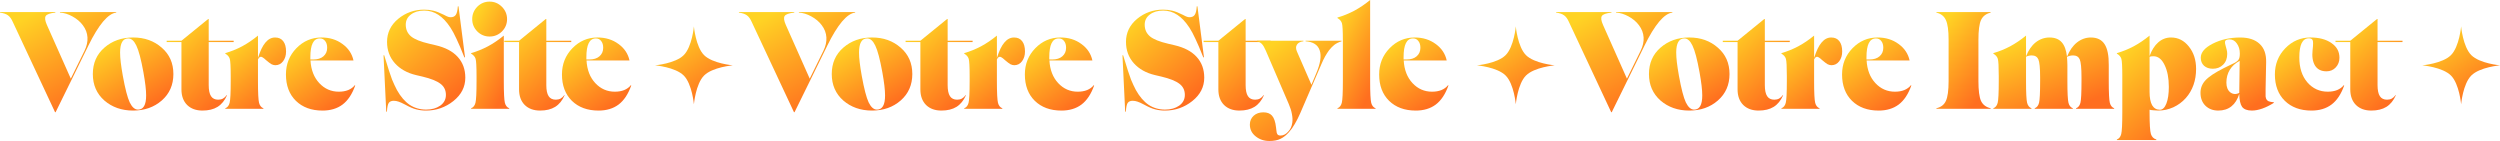
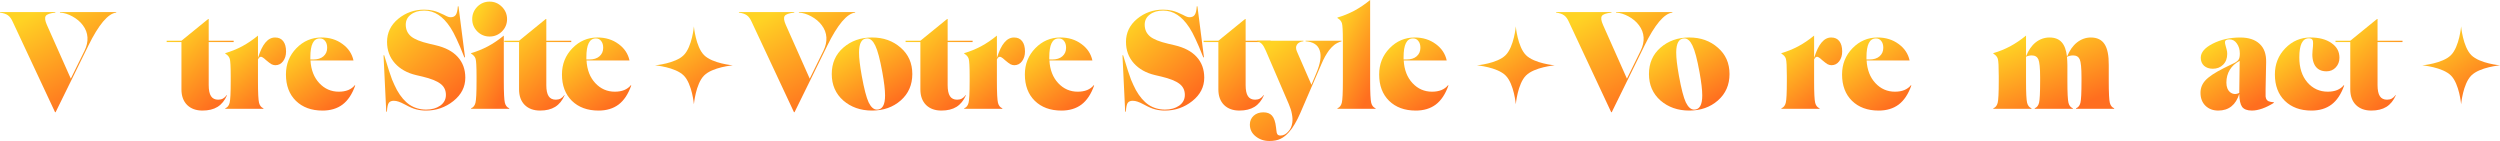
<svg xmlns="http://www.w3.org/2000/svg" width="6188" height="349" viewBox="0 0 6188 349" fill="none">
  <path d="M218.883 112.613L137.635 277.717H136.295L31.883 54.793C28.523 46.94 24.503 41.35 19.802 37.985C15.322 34.619 8.721 32.375 0 31.253V29.911H136.975V31.253C123.773 32.595 115.832 35.4 113.132 39.667C110.452 43.935 111.452 51.328 116.152 61.866L175.239 194.674L209.142 125.735C214.743 114.296 217.203 103.217 216.523 92.438C215.843 81.68 212.043 71.703 205.102 62.507C198.621 53.772 190 46.479 179.259 40.649C168.738 34.819 158.437 31.674 148.376 31.233V29.891H287.691V31.233C277.85 32.134 266.988 39.527 255.127 53.431C243.486 67.335 231.405 87.049 218.863 112.613H218.883Z" fill="url(#paint0_linear_1634_4069)" />
-   <path d="M329.475 92.759C357.678 92.759 381.281 101.173 400.303 117.982C419.545 134.571 429.166 156.308 429.166 183.214C429.166 210.121 419.545 231.978 400.303 248.787C381.281 265.375 357.678 273.67 329.475 273.67C301.272 273.67 277.55 265.375 258.308 248.787C239.286 231.978 229.765 210.121 229.765 183.214C229.765 156.308 239.286 134.571 258.308 117.982C277.55 101.173 301.272 92.759 329.475 92.759ZM317.394 95.123C310.673 95.123 305.653 98.028 302.292 103.858C298.932 109.688 297.252 118.423 297.252 130.083C297.252 137.035 297.812 145.209 298.932 154.625C300.052 164.041 301.732 175.02 303.973 187.582C309.793 219.637 315.494 241.615 321.094 253.495C326.915 265.375 333.736 271.326 341.577 271.326C348.297 271.326 353.318 268.421 356.678 262.591C360.039 256.761 361.719 248.026 361.719 236.366C361.719 229.414 361.159 221.24 360.039 211.823C358.918 202.407 357.238 191.428 354.998 178.867C349.177 146.812 343.357 124.834 337.536 112.954C331.936 101.073 325.235 95.123 317.394 95.123Z" fill="url(#paint1_linear_1634_4069)" />
  <path d="M449.128 104.2H412.544V100.835H449.128L515.255 47.042H516.595V100.835H578.362V104.2H516.595V210.784C516.595 223.105 518.495 232.2 522.296 238.01C526.096 243.84 532.037 246.745 540.098 246.745C544.578 246.745 548.498 245.844 551.839 244.061C555.419 242.037 558.56 239.132 561.24 235.326L561.92 235.666C556.319 248.669 548.498 258.305 538.417 264.576C528.576 270.626 516.155 273.651 501.153 273.651C485.272 273.651 472.61 269.064 463.209 259.868C453.808 250.452 449.108 237.569 449.108 221.201V104.18L449.128 104.2Z" fill="url(#paint2_linear_1634_4069)" />
  <path d="M651.97 267.96V269.302H557.64V267.96C563.02 265.937 566.6 261.469 568.381 254.517C570.181 247.565 571.061 229.634 571.061 200.724V188.283C571.061 164.963 570.281 150.739 568.721 145.59C567.161 140.441 563.46 136.173 557.64 132.808V131.465C571.741 127.438 585.623 121.829 599.264 114.656C612.925 107.264 626.007 98.409 638.548 88.091V143.566C643.929 126.076 650.069 113.314 657.01 105.24C663.951 96.946 671.892 92.799 680.853 92.799C689.814 92.799 696.294 95.824 700.995 101.875C705.695 107.925 708.036 116.44 708.036 127.438C708.036 137.075 705.575 145.149 700.655 151.64C695.734 158.131 689.354 161.397 681.513 161.397C678.612 161.397 675.472 160.616 672.112 159.053C668.971 157.25 664.511 153.904 658.69 148.975C654.89 145.389 652.09 143.146 650.289 142.244C648.729 141.122 647.269 140.561 645.929 140.561C644.589 140.561 643.349 141.002 642.229 141.903C641.108 142.805 639.888 144.488 638.528 146.952V200.745C638.528 229.654 639.428 247.585 641.208 254.537C643.009 261.489 646.589 265.977 651.95 267.98L651.97 267.96Z" fill="url(#paint3_linear_1634_4069)" />
  <path d="M798.065 273.671C770.762 273.671 748.82 265.597 732.258 249.47C715.916 233.322 707.755 211.585 707.755 184.238C707.755 158.674 716.376 137.056 733.598 119.346C750.84 101.636 771.542 92.78 795.704 92.78C815.847 92.78 833.188 98.169 847.73 108.928C862.272 119.466 871.333 133.029 874.913 149.618H768.502C769.842 172.938 777.123 191.65 790.324 205.775C803.525 219.899 819.647 226.951 838.669 226.951C847.39 226.951 855.111 225.609 861.832 222.924C868.772 220.019 874.253 215.972 878.273 210.823L879.273 211.504C871.673 233.021 861.151 248.828 847.71 258.906C834.509 268.763 817.947 273.691 798.025 273.691L798.065 273.671ZM791.684 95.124C783.623 95.124 777.703 99.051 773.882 106.884C770.082 114.498 768.182 126.158 768.182 141.845V147.234H775.562C786.083 147.234 794.364 144.649 800.405 139.501C806.666 134.111 809.806 127.059 809.806 118.324C809.806 111.152 808.126 105.542 804.765 101.515C801.625 97.248 797.265 95.124 791.664 95.124H791.684Z" fill="url(#paint4_linear_1634_4069)" />
  <path d="M958.002 103.858C958.002 80.999 967.183 61.947 985.525 46.7C1004.11 31.454 1025.59 23.841 1049.97 23.841C1058.03 23.841 1065.63 24.742 1072.79 26.526C1080.18 28.329 1088.8 31.674 1098.64 36.603C1103.56 39.288 1107.14 40.97 1109.38 41.652C1111.62 42.333 1113.64 42.653 1115.42 42.653C1121.02 42.653 1125.16 40.85 1127.84 37.264C1130.74 33.458 1132.54 26.285 1133.22 15.747H1134.9L1151.02 141.844H1149.34C1141.5 121.89 1135.02 106.643 1129.88 96.105C1124.96 85.347 1120.04 76.151 1115.1 68.538C1105.7 54.193 1095.64 43.535 1084.9 36.603C1074.37 29.651 1062.73 26.185 1049.99 26.185C1036.57 26.185 1025.59 29.431 1017.09 35.942C1008.59 42.213 1004.33 50.627 1004.33 61.165C1004.33 73.046 1008.69 82.682 1017.43 90.075C1026.15 97.247 1041.15 103.298 1062.41 108.226L1078.2 111.932C1102.36 117.542 1120.6 127.179 1132.92 140.842C1145.46 154.526 1151.72 171.655 1151.72 192.29C1151.72 215.15 1141.88 234.443 1122.18 250.13C1102.48 265.817 1079.88 273.67 1054.37 273.67C1045.87 273.67 1037.81 272.669 1030.21 270.645C1022.83 268.842 1013.87 265.036 1003.35 259.206C995.746 255.179 990.026 252.594 986.225 251.472C982.425 250.13 978.504 249.449 974.484 249.449C969.103 249.449 965.083 251.132 962.403 254.497C959.943 257.863 958.382 265.136 957.702 276.355H956.022L949.301 136.815H950.982C960.163 167.308 966.643 187.362 970.444 196.999C974.464 206.635 978.505 215.27 982.525 222.883C991.706 239.251 1002.23 251.472 1014.09 259.526C1026.17 267.38 1039.71 271.286 1054.71 271.286C1068.59 271.286 1080.24 268.041 1089.62 261.529C1099.02 254.798 1103.72 245.943 1103.72 234.964C1103.72 223.304 1099.24 214.108 1090.3 207.397C1081.34 200.445 1066.45 194.514 1045.65 189.566L1029.87 185.86C1007.93 180.711 990.486 170.954 977.504 156.609C964.523 142.044 958.042 124.434 958.042 103.818L958.002 103.858Z" fill="url(#paint5_linear_1634_4069)" />
  <path d="M1260.43 267.961V269.303H1166.1V267.961C1171.49 265.937 1175.07 261.469 1176.85 254.517C1178.65 247.565 1179.53 229.635 1179.53 200.725V188.284C1179.53 164.963 1178.75 150.739 1177.19 145.59C1175.63 140.441 1171.93 136.174 1166.1 132.808V131.466C1180.21 127.439 1194.09 121.829 1207.73 114.657C1221.39 107.264 1234.47 98.409 1247.01 88.091V200.725C1247.01 229.635 1247.91 247.565 1249.69 254.517C1251.49 261.469 1255.07 265.957 1260.43 267.961ZM1211.77 90.415C1199.91 90.415 1189.73 86.148 1181.23 77.633C1172.95 69.119 1168.81 59.021 1168.81 47.381C1168.81 35.741 1172.95 25.303 1181.23 16.789C1189.73 8.274 1199.91 4.007 1211.77 4.007C1223.63 4.007 1233.81 8.274 1242.31 16.789C1250.81 25.303 1255.07 35.501 1255.07 47.381C1255.07 59.262 1250.81 69.459 1242.31 77.974C1233.81 86.268 1223.63 90.415 1211.77 90.415Z" fill="url(#paint6_linear_1634_4069)" />
  <path d="M1284.78 104.2H1248.19V100.835H1284.78L1350.9 47.042H1352.24V100.835H1414.01V104.2H1352.24V210.784C1352.24 223.105 1354.14 232.2 1357.95 238.01C1361.75 243.84 1367.69 246.745 1375.75 246.745C1380.23 246.745 1384.15 245.844 1387.49 244.061C1391.07 242.037 1394.21 239.132 1396.89 235.326L1397.57 235.666C1391.97 248.669 1384.15 258.305 1374.07 264.576C1364.23 270.626 1351.8 273.651 1336.8 273.651C1320.92 273.651 1308.26 269.064 1298.86 259.868C1289.46 250.452 1284.76 237.569 1284.76 221.201V104.18L1284.78 104.2Z" fill="url(#paint7_linear_1634_4069)" />
  <path d="M1481.28 273.671C1453.98 273.671 1432.03 265.597 1415.47 249.47C1399.13 233.322 1390.97 211.585 1390.97 184.238C1390.97 158.674 1399.59 137.056 1416.81 119.346C1434.05 101.636 1454.76 92.78 1478.92 92.78C1499.06 92.78 1516.4 98.169 1530.94 108.928C1545.49 119.466 1554.55 133.029 1558.13 149.618H1451.72C1453.06 172.938 1460.34 191.65 1473.54 205.775C1486.74 219.899 1502.86 226.951 1521.88 226.951C1530.6 226.951 1538.32 225.609 1545.04 222.924C1551.99 220.019 1557.47 215.972 1561.49 210.823L1562.49 211.504C1554.89 233.021 1544.36 248.828 1530.92 258.906C1517.72 268.763 1501.16 273.691 1481.24 273.691L1481.28 273.671ZM1474.9 95.124C1466.84 95.124 1460.92 99.051 1457.1 106.884C1453.3 114.498 1451.39 126.158 1451.39 141.845V147.234H1458.78C1469.3 147.234 1477.58 144.649 1483.62 139.501C1489.88 134.111 1493.02 127.059 1493.02 118.324C1493.02 111.152 1491.34 105.542 1487.98 101.515C1484.84 97.248 1480.48 95.124 1474.88 95.124H1474.9Z" fill="url(#paint8_linear_1634_4069)" />
  <path d="M2047.86 112.613L1966.61 277.717H1965.27L1860.86 54.793C1857.5 46.94 1853.48 41.35 1848.78 37.985C1844.3 34.619 1837.7 32.375 1828.98 31.253V29.911H1965.95V31.253C1952.75 32.595 1944.81 35.4 1942.11 39.667C1939.43 43.935 1940.43 51.328 1945.13 61.866L2004.21 194.674L2038.12 125.735C2043.72 114.296 2046.18 103.217 2045.5 92.438C2044.82 81.68 2041.02 71.703 2034.08 62.507C2027.6 53.772 2018.98 46.479 2008.23 40.649C1997.71 34.819 1987.41 31.674 1977.35 31.233V29.891H2116.67V31.233C2106.82 32.134 2095.96 39.527 2084.1 53.431C2072.46 67.335 2060.38 87.049 2047.84 112.613H2047.86Z" fill="url(#paint9_linear_1634_4069)" />
  <path d="M2158.47 92.759C2186.67 92.759 2210.28 101.173 2229.3 117.982C2248.54 134.571 2258.16 156.308 2258.16 183.214C2258.16 210.121 2248.54 231.978 2229.3 248.787C2210.28 265.375 2186.67 273.67 2158.47 273.67C2130.27 273.67 2106.54 265.375 2087.3 248.787C2068.28 231.978 2058.76 210.121 2058.76 183.214C2058.76 156.308 2068.28 134.571 2087.3 117.982C2106.54 101.173 2130.27 92.759 2158.47 92.759ZM2146.39 95.123C2139.67 95.123 2134.65 98.028 2131.29 103.858C2127.93 109.688 2126.25 118.423 2126.25 130.083C2126.25 137.035 2126.81 145.209 2127.93 154.625C2129.05 164.041 2130.73 175.02 2132.97 187.582C2138.79 219.637 2144.49 241.615 2150.09 253.495C2155.91 265.375 2162.73 271.326 2170.57 271.326C2177.29 271.326 2182.31 268.421 2185.67 262.591C2189.03 256.761 2190.71 248.026 2190.71 236.366C2190.71 229.414 2190.15 221.24 2189.03 211.823C2187.91 202.407 2186.23 191.428 2183.99 178.867C2178.17 146.812 2172.35 124.834 2166.53 112.954C2160.93 101.073 2154.23 95.123 2146.39 95.123Z" fill="url(#paint10_linear_1634_4069)" />
  <path d="M2278.12 104.2H2241.52V100.835H2278.12L2344.25 47.042H2345.61V100.835H2407.38V104.2H2345.61V210.784C2345.61 223.105 2347.51 232.2 2351.31 238.01C2355.11 243.84 2361.05 246.745 2369.11 246.745C2373.59 246.745 2377.51 245.844 2380.85 244.061C2384.43 242.037 2387.57 239.132 2390.24 235.326L2390.92 235.666C2385.31 248.669 2377.49 258.305 2367.41 264.576C2357.57 270.626 2345.15 273.651 2330.15 273.651C2314.27 273.651 2301.61 269.064 2292.2 259.868C2282.8 250.452 2278.12 237.569 2278.12 221.201V104.18V104.2Z" fill="url(#paint11_linear_1634_4069)" />
  <path d="M2480.96 267.96V269.302H2386.63V267.96C2392.01 265.937 2395.6 261.469 2397.38 254.517C2399.18 247.565 2400.06 229.634 2400.06 200.724V188.283C2400.06 164.963 2399.28 150.739 2397.72 145.59C2396.16 140.441 2392.45 136.173 2386.63 132.808V131.465C2400.74 127.438 2414.62 121.829 2428.26 114.656C2441.92 107.264 2455 98.409 2467.54 88.091V143.566C2472.92 126.076 2479.06 113.314 2486 105.24C2492.95 96.946 2500.89 92.799 2509.85 92.799C2518.81 92.799 2525.29 95.824 2529.99 101.875C2534.69 107.925 2537.03 116.44 2537.03 127.438C2537.03 137.075 2534.57 145.149 2529.65 151.64C2524.73 158.131 2518.35 161.397 2510.51 161.397C2507.61 161.397 2504.47 160.616 2501.11 159.053C2497.97 157.25 2493.51 153.904 2487.69 148.975C2483.88 145.389 2481.08 143.146 2479.28 142.244C2477.72 141.122 2476.26 140.561 2474.92 140.561C2473.58 140.561 2472.34 141.002 2471.22 141.903C2470.1 142.805 2468.88 144.488 2467.52 146.952V200.745C2467.52 229.654 2468.42 247.585 2470.2 254.537C2472 261.489 2475.58 265.977 2480.94 267.98L2480.96 267.96Z" fill="url(#paint12_linear_1634_4069)" />
  <path d="M2627.04 273.671C2599.74 273.671 2577.79 265.597 2561.23 249.47C2544.89 233.322 2536.73 211.585 2536.73 184.238C2536.73 158.674 2545.35 137.056 2562.57 119.346C2579.81 101.636 2600.52 92.78 2624.68 92.78C2644.82 92.78 2662.16 98.169 2676.71 108.928C2691.25 119.466 2700.31 133.029 2703.89 149.618H2597.48C2598.82 172.938 2606.1 191.65 2619.3 205.775C2632.5 219.899 2648.62 226.951 2667.64 226.951C2676.37 226.951 2684.09 225.609 2690.81 222.924C2697.75 220.019 2703.23 215.972 2707.25 210.823L2708.25 211.504C2700.65 233.021 2690.13 248.828 2676.69 258.906C2663.48 268.763 2646.92 273.691 2627 273.691L2627.04 273.671ZM2620.66 95.124C2612.6 95.124 2606.68 99.051 2602.86 106.884C2599.06 114.498 2597.16 126.158 2597.16 141.845V147.234H2604.54C2615.06 147.234 2623.34 144.649 2629.38 139.501C2635.64 134.111 2638.78 127.059 2638.78 118.324C2638.78 111.152 2637.1 105.542 2633.74 101.515C2630.6 97.248 2626.24 95.124 2620.64 95.124H2620.66Z" fill="url(#paint13_linear_1634_4069)" />
  <path d="M2787 103.858C2787 80.999 2796.18 61.947 2814.52 46.7C2833.1 31.454 2854.58 23.841 2878.97 23.841C2887.03 23.841 2894.63 24.742 2901.79 26.526C2909.17 28.329 2917.79 31.674 2927.63 36.603C2932.55 39.288 2936.13 40.97 2938.37 41.652C2940.61 42.333 2942.63 42.653 2944.41 42.653C2950.01 42.653 2954.16 40.85 2956.84 37.264C2959.74 33.458 2961.54 26.285 2962.22 15.747H2963.9L2980.02 141.844H2978.34C2970.5 121.89 2964.02 106.643 2958.88 96.105C2953.96 85.347 2949.03 76.151 2944.11 68.538C2934.71 54.193 2924.65 43.535 2913.91 36.603C2903.39 29.651 2891.75 26.185 2879.01 26.185C2865.59 26.185 2854.6 29.431 2846.1 35.942C2837.6 42.213 2833.34 50.627 2833.34 61.165C2833.34 73.046 2837.7 82.682 2846.44 90.075C2855.16 97.247 2870.17 103.298 2891.43 108.226L2907.21 111.932C2931.37 117.542 2949.61 127.179 2961.94 140.842C2974.48 154.526 2980.74 171.655 2980.74 192.29C2980.74 215.15 2970.9 234.443 2951.19 250.13C2931.49 265.817 2908.89 273.67 2883.39 273.67C2874.89 273.67 2866.83 272.669 2859.23 270.645C2851.84 268.842 2842.88 265.036 2832.36 259.206C2824.76 255.179 2819.04 252.594 2815.24 251.472C2811.44 250.13 2807.52 249.449 2803.5 249.449C2798.12 249.449 2794.1 251.132 2791.42 254.497C2788.96 257.863 2787.4 265.136 2786.72 276.355H2785.04L2778.32 136.815H2780C2789.18 167.308 2795.66 187.362 2799.46 196.999C2803.48 206.635 2807.52 215.27 2811.54 222.883C2820.72 239.251 2831.24 251.472 2843.1 259.526C2855.18 267.38 2868.73 271.286 2883.73 271.286C2897.61 271.286 2909.25 268.041 2918.63 261.529C2928.03 254.798 2932.73 245.943 2932.73 234.964C2932.73 223.304 2928.25 214.108 2919.31 207.397C2910.35 200.445 2895.47 194.514 2874.67 189.566L2858.89 185.86C2836.94 180.711 2819.5 170.954 2806.52 156.609C2793.54 142.044 2787.06 124.434 2787.06 103.818L2787 103.858Z" fill="url(#paint14_linear_1634_4069)" />
  <path d="M3015.72 104.2H2979.14V100.835H3015.72L3081.85 47.042H3083.19V100.835H3144.96V104.2H3083.19V210.784C3083.19 223.105 3085.09 232.2 3088.89 238.01C3092.69 243.84 3098.63 246.745 3106.69 246.745C3111.17 246.745 3115.09 245.844 3118.43 244.061C3122.01 242.037 3125.15 239.132 3127.83 235.326L3128.51 235.666C3122.91 248.669 3115.09 258.305 3105.01 264.576C3095.17 270.626 3082.75 273.651 3067.75 273.651C3051.87 273.651 3039.2 269.064 3029.8 259.868C3020.4 250.452 3015.7 237.569 3015.7 221.201V104.18L3015.72 104.2Z" fill="url(#paint15_linear_1634_4069)" />
  <path d="M3111.45 102.175V100.833H3226.26V102.175C3218.42 103.077 3213.06 105.882 3210.14 110.59C3207.24 115.077 3207.24 120.667 3210.14 127.399L3246.07 209.78L3257.81 181.872C3268.33 157.21 3271.23 138.157 3266.53 124.714C3262.05 111.031 3250.41 103.538 3231.63 102.195V100.853H3320.59V102.195C3312.99 104.66 3306.93 107.685 3302.47 111.271C3298.21 114.637 3293.97 119.004 3289.71 124.393C3286.57 128.661 3283.33 133.689 3279.97 139.519C3276.83 145.129 3273.81 151.4 3270.91 158.352L3218.54 279.74C3214.06 290.058 3209.48 299.134 3204.78 306.967C3200.3 314.821 3195.5 321.532 3190.34 327.142C3183.86 334.535 3176.92 340.024 3169.52 343.61C3162.14 347.196 3152.96 349 3142 349C3129.01 349 3117.71 345.193 3108.09 337.56C3098.47 329.947 3093.65 320.19 3093.65 308.31C3093.65 299.575 3096.79 292.282 3103.05 286.452C3109.31 280.842 3117.27 278.037 3126.89 278.037C3136.51 278.037 3143.46 280.722 3148.38 286.111C3153.52 291.721 3156.88 301.458 3158.44 315.362C3158.66 316.263 3158.88 318.267 3159.12 321.412C3159.36 324.557 3159.68 326.902 3160.12 328.464C3160.8 330.928 3161.8 332.732 3163.14 333.854C3164.7 334.975 3166.84 335.536 3169.52 335.536C3176.24 335.536 3182.38 332.511 3187.98 326.461C3193.8 320.631 3197.38 313.018 3198.72 303.601C3199.62 297.11 3199.28 289.918 3197.72 282.084C3196.38 274.471 3193.8 266.277 3190 257.542L3133.27 125.736C3129.91 117.882 3126.67 112.293 3123.53 108.927C3120.39 105.561 3116.37 103.317 3111.45 102.195V102.175Z" fill="url(#paint16_linear_1634_4069)" />
  <path d="M3404.78 267.961V269.303H3310.45V267.961C3315.83 265.937 3319.41 261.469 3321.19 254.517C3322.99 247.565 3323.87 229.635 3323.87 200.725V100.192C3323.87 76.872 3323.09 62.648 3321.53 57.499C3319.97 52.35 3316.27 48.083 3310.45 44.717V43.375C3324.55 39.348 3338.44 33.738 3352.08 26.566C3365.74 19.173 3378.82 10.318 3391.36 0V200.745C3391.36 229.655 3392.26 247.586 3394.04 254.537C3395.84 261.489 3399.42 265.977 3404.78 267.981V267.961Z" fill="url(#paint17_linear_1634_4069)" />
  <path d="M3504.01 273.671C3476.71 273.671 3454.77 265.597 3438.21 249.47C3421.86 233.322 3413.7 211.585 3413.7 184.238C3413.7 158.674 3422.32 137.056 3439.55 119.346C3456.79 101.636 3477.49 92.78 3501.65 92.78C3521.8 92.78 3539.14 98.169 3553.68 108.928C3568.22 119.466 3577.28 133.029 3580.86 149.618H3474.45C3475.79 172.938 3483.07 191.65 3496.27 205.775C3509.47 219.899 3525.6 226.951 3544.62 226.951C3553.34 226.951 3561.06 225.609 3567.78 222.924C3574.72 220.019 3580.2 215.972 3584.22 210.823L3585.22 211.504C3577.62 233.021 3567.1 248.828 3553.66 258.906C3540.46 268.763 3523.9 273.691 3503.97 273.691L3504.01 273.671ZM3497.63 95.124C3489.57 95.124 3483.65 99.051 3479.83 106.884C3476.03 114.498 3474.13 126.158 3474.13 141.845V147.234H3481.51C3492.03 147.234 3500.31 144.649 3506.35 139.501C3512.61 134.111 3515.75 127.059 3515.75 118.324C3515.75 111.152 3514.07 105.542 3510.71 101.515C3507.57 97.248 3503.21 95.124 3497.61 95.124H3497.63Z" fill="url(#paint18_linear_1634_4069)" />
  <path d="M4070.61 112.613L3989.37 277.717H3988.03L3883.61 54.793C3880.25 46.94 3876.23 41.35 3871.53 37.985C3867.05 34.619 3860.45 32.375 3851.73 31.253V29.911H3988.71V31.253C3975.5 32.595 3967.56 35.4 3964.86 39.667C3962.18 43.935 3963.18 51.328 3967.88 61.866L4026.97 194.674L4060.87 125.735C4066.47 114.296 4068.93 103.217 4068.25 92.438C4067.57 81.68 4063.77 71.703 4056.83 62.507C4050.35 53.772 4041.73 46.479 4030.99 40.649C4020.47 34.819 4010.17 31.674 4000.11 31.233V29.891H4139.42V31.233C4129.58 32.134 4118.72 39.527 4106.86 53.431C4095.22 67.335 4083.14 87.049 4070.59 112.613H4070.61Z" fill="url(#paint19_linear_1634_4069)" />
  <path d="M4181.21 92.759C4209.41 92.759 4233.01 101.173 4252.03 117.982C4271.28 134.571 4280.9 156.308 4280.9 183.214C4280.9 210.121 4271.28 231.978 4252.03 248.787C4233.01 265.375 4209.41 273.67 4181.21 273.67C4153 273.67 4129.28 265.375 4110.04 248.787C4091.02 231.978 4081.5 210.121 4081.5 183.214C4081.5 156.308 4091.02 134.571 4110.04 117.982C4129.28 101.173 4153 92.759 4181.21 92.759ZM4169.11 95.123C4162.38 95.123 4157.36 98.028 4154 103.858C4150.64 109.688 4148.96 118.423 4148.96 130.083C4148.96 137.035 4149.52 145.209 4150.64 154.625C4151.76 164.041 4153.44 175.02 4155.68 187.582C4161.5 219.637 4167.21 241.615 4172.81 253.495C4178.63 265.375 4185.45 271.326 4193.29 271.326C4200.01 271.326 4205.03 268.421 4208.39 262.591C4211.75 256.761 4213.43 248.026 4213.43 236.366C4213.43 229.414 4212.87 221.24 4211.75 211.823C4210.63 202.407 4208.95 191.428 4206.71 178.867C4200.89 146.812 4195.07 124.834 4189.25 112.954C4183.65 101.073 4176.95 95.123 4169.11 95.123Z" fill="url(#paint20_linear_1634_4069)" />
-   <path d="M4300.84 104.2H4264.26V100.835H4300.84L4366.97 47.042H4368.31V100.835H4430.07V104.2H4368.31V210.784C4368.31 223.105 4370.21 232.2 4374.01 238.01C4377.81 243.84 4383.75 246.745 4391.81 246.745C4396.29 246.745 4400.21 245.844 4403.55 244.061C4407.13 242.037 4410.27 239.132 4412.95 235.326L4413.63 235.666C4408.03 248.669 4400.21 258.305 4390.13 264.576C4380.29 270.626 4367.87 273.651 4352.86 273.651C4336.98 273.651 4324.32 269.064 4314.92 259.868C4305.52 250.452 4300.82 237.569 4300.82 221.201V104.18L4300.84 104.2Z" fill="url(#paint21_linear_1634_4069)" />
  <path d="M4503.7 267.96V269.302H4409.37V267.96C4414.75 265.937 4418.33 261.469 4420.11 254.517C4421.91 247.565 4422.79 229.634 4422.79 200.724V188.283C4422.79 164.963 4422.01 150.739 4420.45 145.59C4418.89 140.441 4415.19 136.173 4409.37 132.808V131.465C4423.47 127.438 4437.35 121.829 4450.99 114.656C4464.66 107.264 4477.74 98.409 4490.28 88.091V143.566C4495.66 126.076 4501.8 113.314 4508.74 105.24C4515.68 96.946 4523.62 92.799 4532.58 92.799C4541.54 92.799 4548.03 95.824 4552.73 101.875C4557.43 107.925 4559.77 116.44 4559.77 127.438C4559.77 137.075 4557.31 145.149 4552.39 151.64C4547.47 158.131 4541.08 161.397 4533.24 161.397C4530.34 161.397 4527.2 160.616 4523.84 159.053C4520.7 157.25 4516.24 153.904 4510.42 148.975C4506.62 145.389 4503.82 143.146 4502.02 142.244C4500.46 141.122 4499 140.561 4497.66 140.561C4496.32 140.561 4495.08 141.002 4493.96 141.903C4492.84 142.805 4491.62 144.488 4490.26 146.952V200.745C4490.26 229.654 4491.16 247.585 4492.94 254.537C4494.74 261.489 4498.32 265.977 4503.68 267.98L4503.7 267.96Z" fill="url(#paint22_linear_1634_4069)" />
  <path d="M4649.78 273.671C4622.47 273.671 4600.53 265.597 4583.97 249.47C4567.63 233.322 4559.47 211.585 4559.47 184.238C4559.47 158.674 4568.09 137.056 4585.31 119.346C4602.55 101.636 4623.25 92.78 4647.42 92.78C4667.56 92.78 4684.9 98.169 4699.44 108.928C4713.98 119.466 4723.04 133.029 4726.62 149.618H4620.21C4621.55 172.938 4628.83 191.65 4642.04 205.775C4655.24 219.899 4671.36 226.951 4690.38 226.951C4699.1 226.951 4706.82 225.609 4713.54 222.924C4720.48 220.019 4725.96 215.972 4729.98 210.823L4730.98 211.504C4723.38 233.021 4712.86 248.828 4699.42 258.906C4686.22 268.763 4669.66 273.691 4649.74 273.691L4649.78 273.671ZM4643.4 95.124C4635.33 95.124 4629.41 99.051 4625.59 106.884C4621.79 114.498 4619.89 126.158 4619.89 141.845V147.234H4627.27C4637.79 147.234 4646.08 144.649 4652.12 139.501C4658.38 134.111 4661.52 127.059 4661.52 118.324C4661.52 111.152 4659.84 105.542 4656.48 101.515C4653.34 97.248 4648.98 95.124 4643.38 95.124H4643.4Z" fill="url(#paint23_linear_1634_4069)" />
-   <path d="M4792.95 29.891H4927.22V31.233C4915.8 33.917 4907.86 40.088 4903.38 49.725C4899.12 59.141 4897 75.389 4897 98.489V200.704C4897 223.784 4899.12 240.152 4903.38 249.789C4907.86 259.205 4915.8 265.255 4927.22 267.94V269.282H4792.95V267.94C4804.37 265.255 4812.19 259.205 4816.45 249.789C4820.93 240.152 4823.17 223.784 4823.17 200.704V98.489C4823.17 75.409 4820.93 59.141 4816.45 49.725C4812.19 40.088 4804.37 33.917 4792.95 31.233V29.891Z" fill="url(#paint24_linear_1634_4069)" />
  <path d="M5028.24 267.96V269.302H4933.91V267.96C4939.29 265.937 4942.87 261.469 4944.65 254.517C4946.45 247.565 4947.33 229.634 4947.33 200.724V188.283C4947.33 164.963 4946.55 150.739 4944.99 145.59C4943.43 140.441 4939.73 136.173 4933.91 132.808V131.465C4948.01 127.438 4961.89 121.829 4975.53 114.656C4989.19 107.264 5002.27 98.409 5014.82 88.091V139.539C5020.64 124.514 5028.58 112.974 5038.66 104.9C5048.96 96.826 5060.36 92.799 5072.9 92.799C5086.1 92.799 5096.18 96.726 5103.1 104.559C5110.05 112.172 5114.41 124.173 5116.21 140.541C5122.25 125.295 5130.43 113.535 5140.71 105.24C5151.23 96.946 5162.75 92.799 5175.29 92.799C5190.73 92.799 5202.04 98.288 5209.2 109.267C5216.36 120.246 5219.82 137.396 5219.6 160.716V200.724C5219.6 229.634 5220.5 247.565 5222.28 254.517C5224.06 261.469 5227.66 265.957 5233.02 267.96V269.302H5138.69V267.96C5144.07 265.937 5147.65 261.469 5149.43 254.517C5151.23 247.565 5152.11 229.634 5152.11 200.724V191.649C5152.11 168.329 5150.65 153.423 5147.75 146.932C5144.85 140.441 5139.35 137.175 5131.31 137.175C5128.63 137.175 5125.83 137.516 5122.91 138.177C5119.99 138.838 5117.77 139.86 5116.19 141.202C5116.41 144.107 5116.63 147.253 5116.87 150.618C5117.09 153.764 5117.21 157.11 5117.21 160.696V200.704C5117.21 229.614 5118.11 247.545 5119.89 254.497C5121.67 261.449 5125.27 265.937 5130.63 267.94V269.282H5036.3V267.94C5041.68 265.917 5045.26 261.449 5047.04 254.497C5048.84 247.545 5049.72 229.614 5049.72 200.704V191.629C5049.72 168.309 5048.26 153.403 5045.36 146.912C5042.46 140.421 5036.96 137.155 5028.92 137.155C5026.46 137.155 5023.88 137.496 5021.2 138.157C5018.74 138.598 5016.62 139.399 5014.82 140.501V200.684C5014.82 229.594 5015.72 247.525 5017.5 254.477C5019.28 261.429 5022.88 265.916 5028.24 267.92V267.96Z" fill="url(#paint25_linear_1634_4069)" />
-   <path d="M5320.61 271.647V278.038C5320.61 306.947 5321.73 324.878 5323.97 331.83C5326.21 338.782 5330.69 343.27 5337.39 345.273V346.616H5239.7V345.273C5245.08 343.25 5248.66 338.782 5250.44 331.83C5252.24 324.878 5253.12 306.947 5253.12 278.038V188.263C5253.12 164.943 5252.34 150.719 5250.78 145.57C5249.22 140.421 5245.52 136.154 5239.7 132.788V131.446C5253.8 127.419 5267.68 121.809 5281.32 114.637C5294.99 107.244 5308.07 98.389 5320.61 88.071V138.838C5325.75 124.273 5332.91 112.954 5342.09 104.88C5351.27 96.806 5361.79 92.779 5373.65 92.779C5391.34 92.779 5406.1 100.292 5417.96 115.298C5429.82 130.083 5435.76 148.475 5435.76 170.433C5435.76 184.777 5433.64 198 5429.38 210.101C5425.12 222.202 5418.86 232.96 5410.58 242.376C5401.86 252.233 5391.44 259.967 5379.35 265.576C5367.27 270.966 5354.85 273.65 5342.09 273.65C5338.51 273.65 5334.59 273.43 5330.35 272.969C5326.33 272.749 5323.07 272.288 5320.61 271.627V271.647ZM5368.27 214.829C5368.27 193.312 5364.81 175.381 5357.87 161.037C5350.93 146.472 5341.65 139.179 5330.01 139.179C5328.21 139.179 5326.55 139.299 5324.97 139.52C5323.41 139.74 5321.95 140.081 5320.61 140.521V227.611C5320.61 241.956 5322.73 252.935 5326.99 260.568C5331.47 267.96 5337.85 271.667 5346.13 271.667C5352.85 271.667 5358.21 266.518 5362.25 256.2C5366.27 245.882 5368.29 232.099 5368.29 214.849L5368.27 214.829Z" fill="url(#paint26_linear_1634_4069)" />
  <path d="M5608.78 243.398C5609.9 246.544 5611.92 248.888 5614.82 250.45C5617.72 251.793 5622.2 252.694 5628.24 253.135V254.477C5618.84 260.528 5609.44 265.236 5600.04 268.601C5590.64 271.967 5581.92 273.65 5573.85 273.65C5562.43 273.65 5554.39 270.625 5549.69 264.575C5545.21 258.304 5542.87 247.545 5542.65 232.299C5538.39 245.983 5531.91 256.28 5523.19 263.232C5514.47 270.184 5503.61 273.65 5490.63 273.65C5477.64 273.65 5467.02 269.623 5458.74 261.549C5450.68 253.475 5446.66 242.837 5446.66 229.614C5446.66 217.954 5450.68 207.757 5458.74 199.022C5466.8 190.046 5482.12 179.849 5504.73 168.429C5508.53 166.406 5513.35 164.062 5519.17 161.377C5524.99 158.472 5528.91 156.549 5530.91 155.667C5536.29 152.762 5539.75 149.837 5541.31 146.932C5543.11 144.027 5543.99 139.199 5543.99 132.467C5543.99 122.61 5541.53 114.316 5536.61 107.585C5531.91 100.853 5525.87 97.507 5518.49 97.507C5513.57 97.507 5510.21 98.509 5508.43 100.533C5506.87 102.336 5506.87 106.022 5508.43 111.632C5510.89 120.367 5512.23 125.756 5512.45 127.779C5512.67 129.803 5512.79 131.706 5512.79 133.489C5512.79 144.468 5509.43 153.323 5502.73 160.055C5496.03 166.786 5487.51 170.132 5477.2 170.132C5468.24 170.132 5460.98 167.668 5455.38 162.739C5450 157.591 5447.32 150.979 5447.32 142.905C5447.32 129.683 5457.28 118.023 5477.2 107.945C5497.13 97.868 5519.73 92.819 5545.01 92.819C5565.83 92.819 5581.83 98.088 5593.02 108.626C5604.2 118.944 5609.58 133.95 5609.14 153.684L5607.8 220.258C5607.58 230.576 5607.58 236.727 5607.8 238.75C5608.02 240.553 5608.36 242.116 5608.8 243.458L5608.78 243.398ZM5510.75 204.411C5510.75 215.39 5513.99 223.464 5520.49 228.613C5527.21 233.541 5534.59 234.002 5542.65 229.955V228.272L5543.65 150.599C5532.91 156.208 5524.75 163.601 5519.15 172.797C5513.55 181.993 5510.75 192.531 5510.75 204.411Z" fill="url(#paint27_linear_1634_4069)" />
  <path d="M5724.17 123.713C5725.73 110.27 5725.73 102.076 5724.17 99.171C5722.61 96.266 5719.47 94.804 5714.77 94.804C5706.93 94.804 5701.01 98.831 5696.97 106.905C5693.17 114.758 5691.27 126.518 5691.27 142.205C5691.27 167.769 5697.87 188.264 5711.07 203.731C5724.49 219.198 5741.39 226.931 5761.75 226.931C5770.47 226.931 5778.2 225.589 5784.92 222.904C5791.86 219.999 5797.34 215.952 5801.36 210.803L5802.36 211.484C5794.76 233.001 5784.24 248.808 5770.79 258.886C5757.59 268.743 5741.03 273.671 5721.11 273.671C5693.81 273.671 5671.86 265.597 5655.3 249.47C5638.96 233.322 5630.8 211.585 5630.8 184.238C5630.8 158.674 5639.42 137.056 5656.64 119.346C5673.88 101.636 5694.59 92.78 5718.75 92.78C5740.23 92.78 5757.57 97.368 5770.77 106.564C5783.98 115.539 5790.58 127.64 5790.58 142.886C5790.58 152.303 5787.56 160.256 5781.52 166.767C5775.47 173.279 5767.75 176.524 5758.35 176.524C5745.59 176.524 5736.19 171.816 5730.15 162.4C5724.33 152.763 5722.31 139.881 5724.11 123.733L5724.17 123.713Z" fill="url(#paint28_linear_1634_4069)" />
  <path d="M5817.42 104.2H5780.84V100.835H5817.42L5883.55 47.042H5884.89V100.835H5946.65V104.2H5884.89V210.784C5884.89 223.105 5886.79 232.2 5890.59 238.01C5894.39 243.84 5900.33 246.745 5908.39 246.745C5912.87 246.745 5916.79 245.844 5920.13 244.061C5923.71 242.037 5926.85 239.132 5929.53 235.326L5930.21 235.666C5924.61 248.669 5916.79 258.305 5906.71 264.576C5896.87 270.626 5884.45 273.651 5869.45 273.651C5853.56 273.651 5840.9 269.064 5831.5 259.868C5822.1 250.452 5817.4 237.569 5817.4 221.201V104.18L5817.42 104.2Z" fill="url(#paint29_linear_1634_4069)" />
  <path d="M6091.77 65.314C6091.77 65.314 6096.13 115.64 6116.95 136.476C6137.77 157.312 6188 161.699 6188 161.699C6188 161.699 6137.75 166.067 6116.95 186.923C6096.15 207.778 6091.77 258.085 6091.77 258.085C6091.77 258.085 6087.41 207.758 6066.59 186.923C6045.76 166.087 5995.54 161.699 5995.54 161.699C5995.54 161.699 6045.78 157.332 6066.59 136.476C6087.39 115.62 6091.77 65.314 6091.77 65.314Z" fill="url(#paint30_linear_1634_4069)" />
  <path d="M3751.92 65.314C3751.92 65.314 3756.28 115.64 3777.1 136.476C3797.92 157.312 3848.15 161.699 3848.15 161.699C3848.15 161.699 3797.9 166.067 3777.1 186.923C3756.3 207.778 3751.92 258.085 3751.92 258.085C3751.92 258.085 3747.56 207.758 3726.74 186.923C3705.91 166.087 3655.69 161.699 3655.69 161.699C3655.69 161.699 3705.93 157.332 3726.74 136.476C3747.54 115.62 3751.92 65.314 3751.92 65.314Z" fill="url(#paint31_linear_1634_4069)" />
  <path d="M1717.56 65.314C1717.56 65.314 1721.92 115.64 1742.75 136.476C1763.57 157.312 1813.79 161.699 1813.79 161.699C1813.79 161.699 1763.55 166.067 1742.75 186.923C1721.94 207.778 1717.56 258.085 1717.56 258.085C1717.56 258.085 1713.2 207.758 1692.38 186.923C1671.56 166.087 1621.33 161.699 1621.33 161.699C1621.33 161.699 1671.58 157.332 1692.38 136.476C1713.18 115.62 1717.56 65.314 1717.56 65.314Z" fill="url(#paint32_linear_1634_4069)" />
  <defs>
    <linearGradient id="paint0_linear_1634_4069" x1="86.59" y1="29.891" x2="216.508" y2="258.298" gradientUnits="userSpaceOnUse">
      <stop stop-color="#FFD324" />
      <stop offset="1" stop-color="#FF6E1F" />
    </linearGradient>
    <linearGradient id="paint1_linear_1634_4069" x1="289.781" y1="92.759" x2="387.069" y2="255.157" gradientUnits="userSpaceOnUse">
      <stop stop-color="#FFD324" />
      <stop offset="1" stop-color="#FF6E1F" />
    </linearGradient>
    <linearGradient id="paint2_linear_1634_4069" x1="462.452" y1="47.042" x2="599.938" y2="199.403" gradientUnits="userSpaceOnUse">
      <stop stop-color="#FFD324" />
      <stop offset="1" stop-color="#FF6E1F" />
    </linearGradient>
    <linearGradient id="paint3_linear_1634_4069" x1="602.906" y1="88.091" x2="710.601" y2="223.457" gradientUnits="userSpaceOnUse">
      <stop stop-color="#FFD324" />
      <stop offset="1" stop-color="#FF6E1F" />
    </linearGradient>
    <linearGradient id="paint4_linear_1634_4069" x1="759.379" y1="92.78" x2="862.873" y2="241.382" gradientUnits="userSpaceOnUse">
      <stop stop-color="#FFD324" />
      <stop offset="1" stop-color="#FF6E1F" />
    </linearGradient>
    <linearGradient id="paint5_linear_1634_4069" x1="1010.23" y1="15.747" x2="1167.1" y2="200.285" gradientUnits="userSpaceOnUse">
      <stop stop-color="#FFD324" />
      <stop offset="1" stop-color="#FF6E1F" />
    </linearGradient>
    <linearGradient id="paint6_linear_1634_4069" x1="1194.5" y1="4.007" x2="1329.59" y2="76.753" gradientUnits="userSpaceOnUse">
      <stop stop-color="#FFD324" />
      <stop offset="1" stop-color="#FF6E1F" />
    </linearGradient>
    <linearGradient id="paint7_linear_1634_4069" x1="1298.1" y1="47.042" x2="1435.59" y2="199.403" gradientUnits="userSpaceOnUse">
      <stop stop-color="#FFD324" />
      <stop offset="1" stop-color="#FF6E1F" />
    </linearGradient>
    <linearGradient id="paint8_linear_1634_4069" x1="1442.59" y1="92.78" x2="1546.09" y2="241.382" gradientUnits="userSpaceOnUse">
      <stop stop-color="#FFD324" />
      <stop offset="1" stop-color="#FF6E1F" />
    </linearGradient>
    <linearGradient id="paint9_linear_1634_4069" x1="1915.57" y1="29.891" x2="2045.48" y2="258.298" gradientUnits="userSpaceOnUse">
      <stop stop-color="#FFD324" />
      <stop offset="1" stop-color="#FF6E1F" />
    </linearGradient>
    <linearGradient id="paint10_linear_1634_4069" x1="2118.78" y1="92.759" x2="2216.06" y2="255.157" gradientUnits="userSpaceOnUse">
      <stop stop-color="#FFD324" />
      <stop offset="1" stop-color="#FF6E1F" />
    </linearGradient>
    <linearGradient id="paint11_linear_1634_4069" x1="2291.44" y1="47.042" x2="2428.92" y2="199.436" gradientUnits="userSpaceOnUse">
      <stop stop-color="#FFD324" />
      <stop offset="1" stop-color="#FF6E1F" />
    </linearGradient>
    <linearGradient id="paint12_linear_1634_4069" x1="2431.9" y1="88.091" x2="2539.6" y2="223.457" gradientUnits="userSpaceOnUse">
      <stop stop-color="#FFD324" />
      <stop offset="1" stop-color="#FF6E1F" />
    </linearGradient>
    <linearGradient id="paint13_linear_1634_4069" x1="2588.35" y1="92.78" x2="2691.85" y2="241.382" gradientUnits="userSpaceOnUse">
      <stop stop-color="#FFD324" />
      <stop offset="1" stop-color="#FF6E1F" />
    </linearGradient>
    <linearGradient id="paint14_linear_1634_4069" x1="2839.24" y1="15.747" x2="2996.12" y2="200.285" gradientUnits="userSpaceOnUse">
      <stop stop-color="#FFD324" />
      <stop offset="1" stop-color="#FF6E1F" />
    </linearGradient>
    <linearGradient id="paint15_linear_1634_4069" x1="3029.05" y1="47.042" x2="3166.53" y2="199.403" gradientUnits="userSpaceOnUse">
      <stop stop-color="#FFD324" />
      <stop offset="1" stop-color="#FF6E1F" />
    </linearGradient>
    <linearGradient id="paint16_linear_1634_4069" x1="3161.96" y1="100.833" x2="3305.63" y2="299.815" gradientUnits="userSpaceOnUse">
      <stop stop-color="#FFD324" />
      <stop offset="1" stop-color="#FF6E1F" />
    </linearGradient>
    <linearGradient id="paint17_linear_1634_4069" x1="3338.84" y1="7.54961e-06" x2="3474.84" y2="72.143" gradientUnits="userSpaceOnUse">
      <stop stop-color="#FFD324" />
      <stop offset="1" stop-color="#FF6E1F" />
    </linearGradient>
    <linearGradient id="paint18_linear_1634_4069" x1="3465.33" y1="92.78" x2="3568.82" y2="241.382" gradientUnits="userSpaceOnUse">
      <stop stop-color="#FFD324" />
      <stop offset="1" stop-color="#FF6E1F" />
    </linearGradient>
    <linearGradient id="paint19_linear_1634_4069" x1="3938.32" y1="29.891" x2="4068.24" y2="258.298" gradientUnits="userSpaceOnUse">
      <stop stop-color="#FFD324" />
      <stop offset="1" stop-color="#FF6E1F" />
    </linearGradient>
    <linearGradient id="paint20_linear_1634_4069" x1="4141.51" y1="92.759" x2="4238.8" y2="255.157" gradientUnits="userSpaceOnUse">
      <stop stop-color="#FFD324" />
      <stop offset="1" stop-color="#FF6E1F" />
    </linearGradient>
    <linearGradient id="paint21_linear_1634_4069" x1="4314.16" y1="47.042" x2="4451.65" y2="199.403" gradientUnits="userSpaceOnUse">
      <stop stop-color="#FFD324" />
      <stop offset="1" stop-color="#FF6E1F" />
    </linearGradient>
    <linearGradient id="paint22_linear_1634_4069" x1="4454.64" y1="88.091" x2="4562.33" y2="223.457" gradientUnits="userSpaceOnUse">
      <stop stop-color="#FFD324" />
      <stop offset="1" stop-color="#FF6E1F" />
    </linearGradient>
    <linearGradient id="paint23_linear_1634_4069" x1="4611.09" y1="92.78" x2="4714.58" y2="241.382" gradientUnits="userSpaceOnUse">
      <stop stop-color="#FFD324" />
      <stop offset="1" stop-color="#FF6E1F" />
    </linearGradient>
    <linearGradient id="paint24_linear_1634_4069" x1="4833.36" y1="29.891" x2="4977.45" y2="152.287" gradientUnits="userSpaceOnUse">
      <stop stop-color="#FFD324" />
      <stop offset="1" stop-color="#FF6E1F" />
    </linearGradient>
    <linearGradient id="paint25_linear_1634_4069" x1="5023.93" y1="88.091" x2="5100.16" y2="278.645" gradientUnits="userSpaceOnUse">
      <stop stop-color="#FFD324" />
      <stop offset="1" stop-color="#FF6E1F" />
    </linearGradient>
    <linearGradient id="paint26_linear_1634_4069" x1="5298.71" y1="88.071" x2="5454.9" y2="267.451" gradientUnits="userSpaceOnUse">
      <stop stop-color="#FFD324" />
      <stop offset="1" stop-color="#FF6E1F" />
    </linearGradient>
    <linearGradient id="paint27_linear_1634_4069" x1="5501.31" y1="92.819" x2="5602.58" y2="246.814" gradientUnits="userSpaceOnUse">
      <stop stop-color="#FFD324" />
      <stop offset="1" stop-color="#FF6E1F" />
    </linearGradient>
    <linearGradient id="paint28_linear_1634_4069" x1="5682.44" y1="92.78" x2="5785.91" y2="241.399" gradientUnits="userSpaceOnUse">
      <stop stop-color="#FFD324" />
      <stop offset="1" stop-color="#FF6E1F" />
    </linearGradient>
    <linearGradient id="paint29_linear_1634_4069" x1="5830.75" y1="47.042" x2="5968.23" y2="199.403" gradientUnits="userSpaceOnUse">
      <stop stop-color="#FFD324" />
      <stop offset="1" stop-color="#FF6E1F" />
    </linearGradient>
    <linearGradient id="paint30_linear_1634_4069" x1="6053.47" y1="65.314" x2="6161.66" y2="228.906" gradientUnits="userSpaceOnUse">
      <stop stop-color="#FFD324" />
      <stop offset="1" stop-color="#FF6E1F" />
    </linearGradient>
    <linearGradient id="paint31_linear_1634_4069" x1="3713.62" y1="65.314" x2="3821.81" y2="228.906" gradientUnits="userSpaceOnUse">
      <stop stop-color="#FFD324" />
      <stop offset="1" stop-color="#FF6E1F" />
    </linearGradient>
    <linearGradient id="paint32_linear_1634_4069" x1="1679.26" y1="65.314" x2="1787.45" y2="228.906" gradientUnits="userSpaceOnUse">
      <stop stop-color="#FFD324" />
      <stop offset="1" stop-color="#FF6E1F" />
    </linearGradient>
  </defs>
</svg>